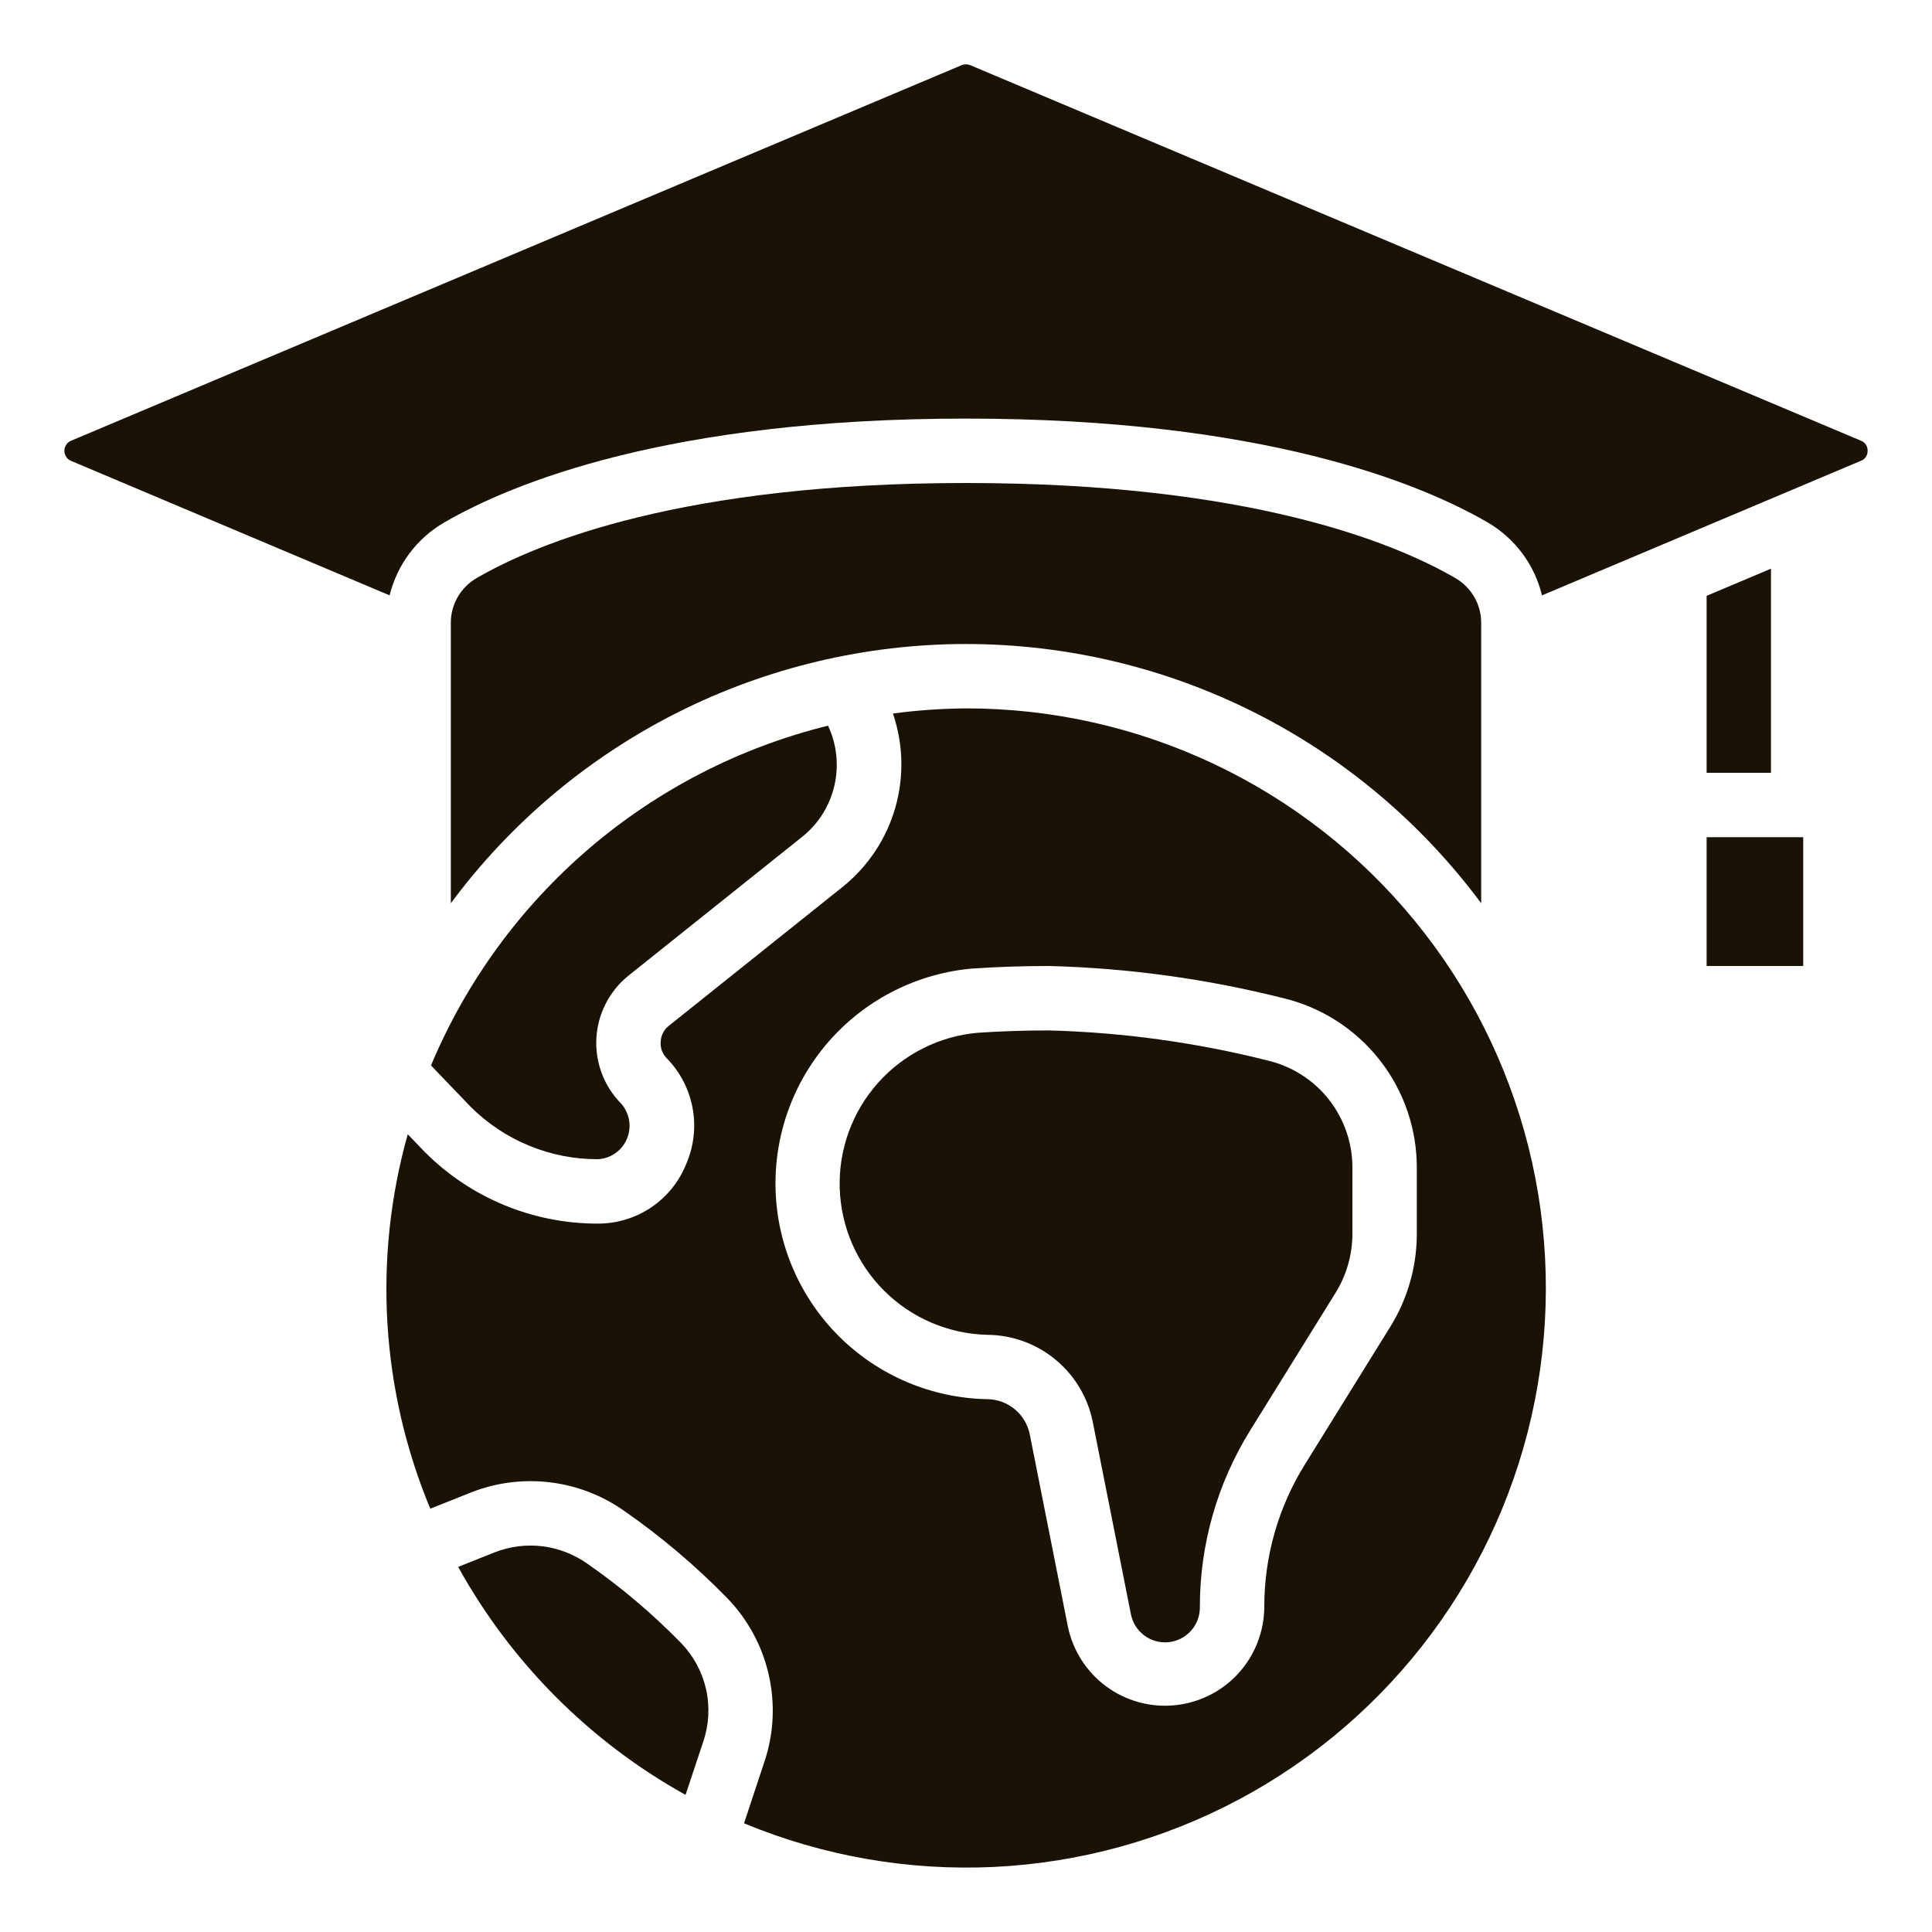
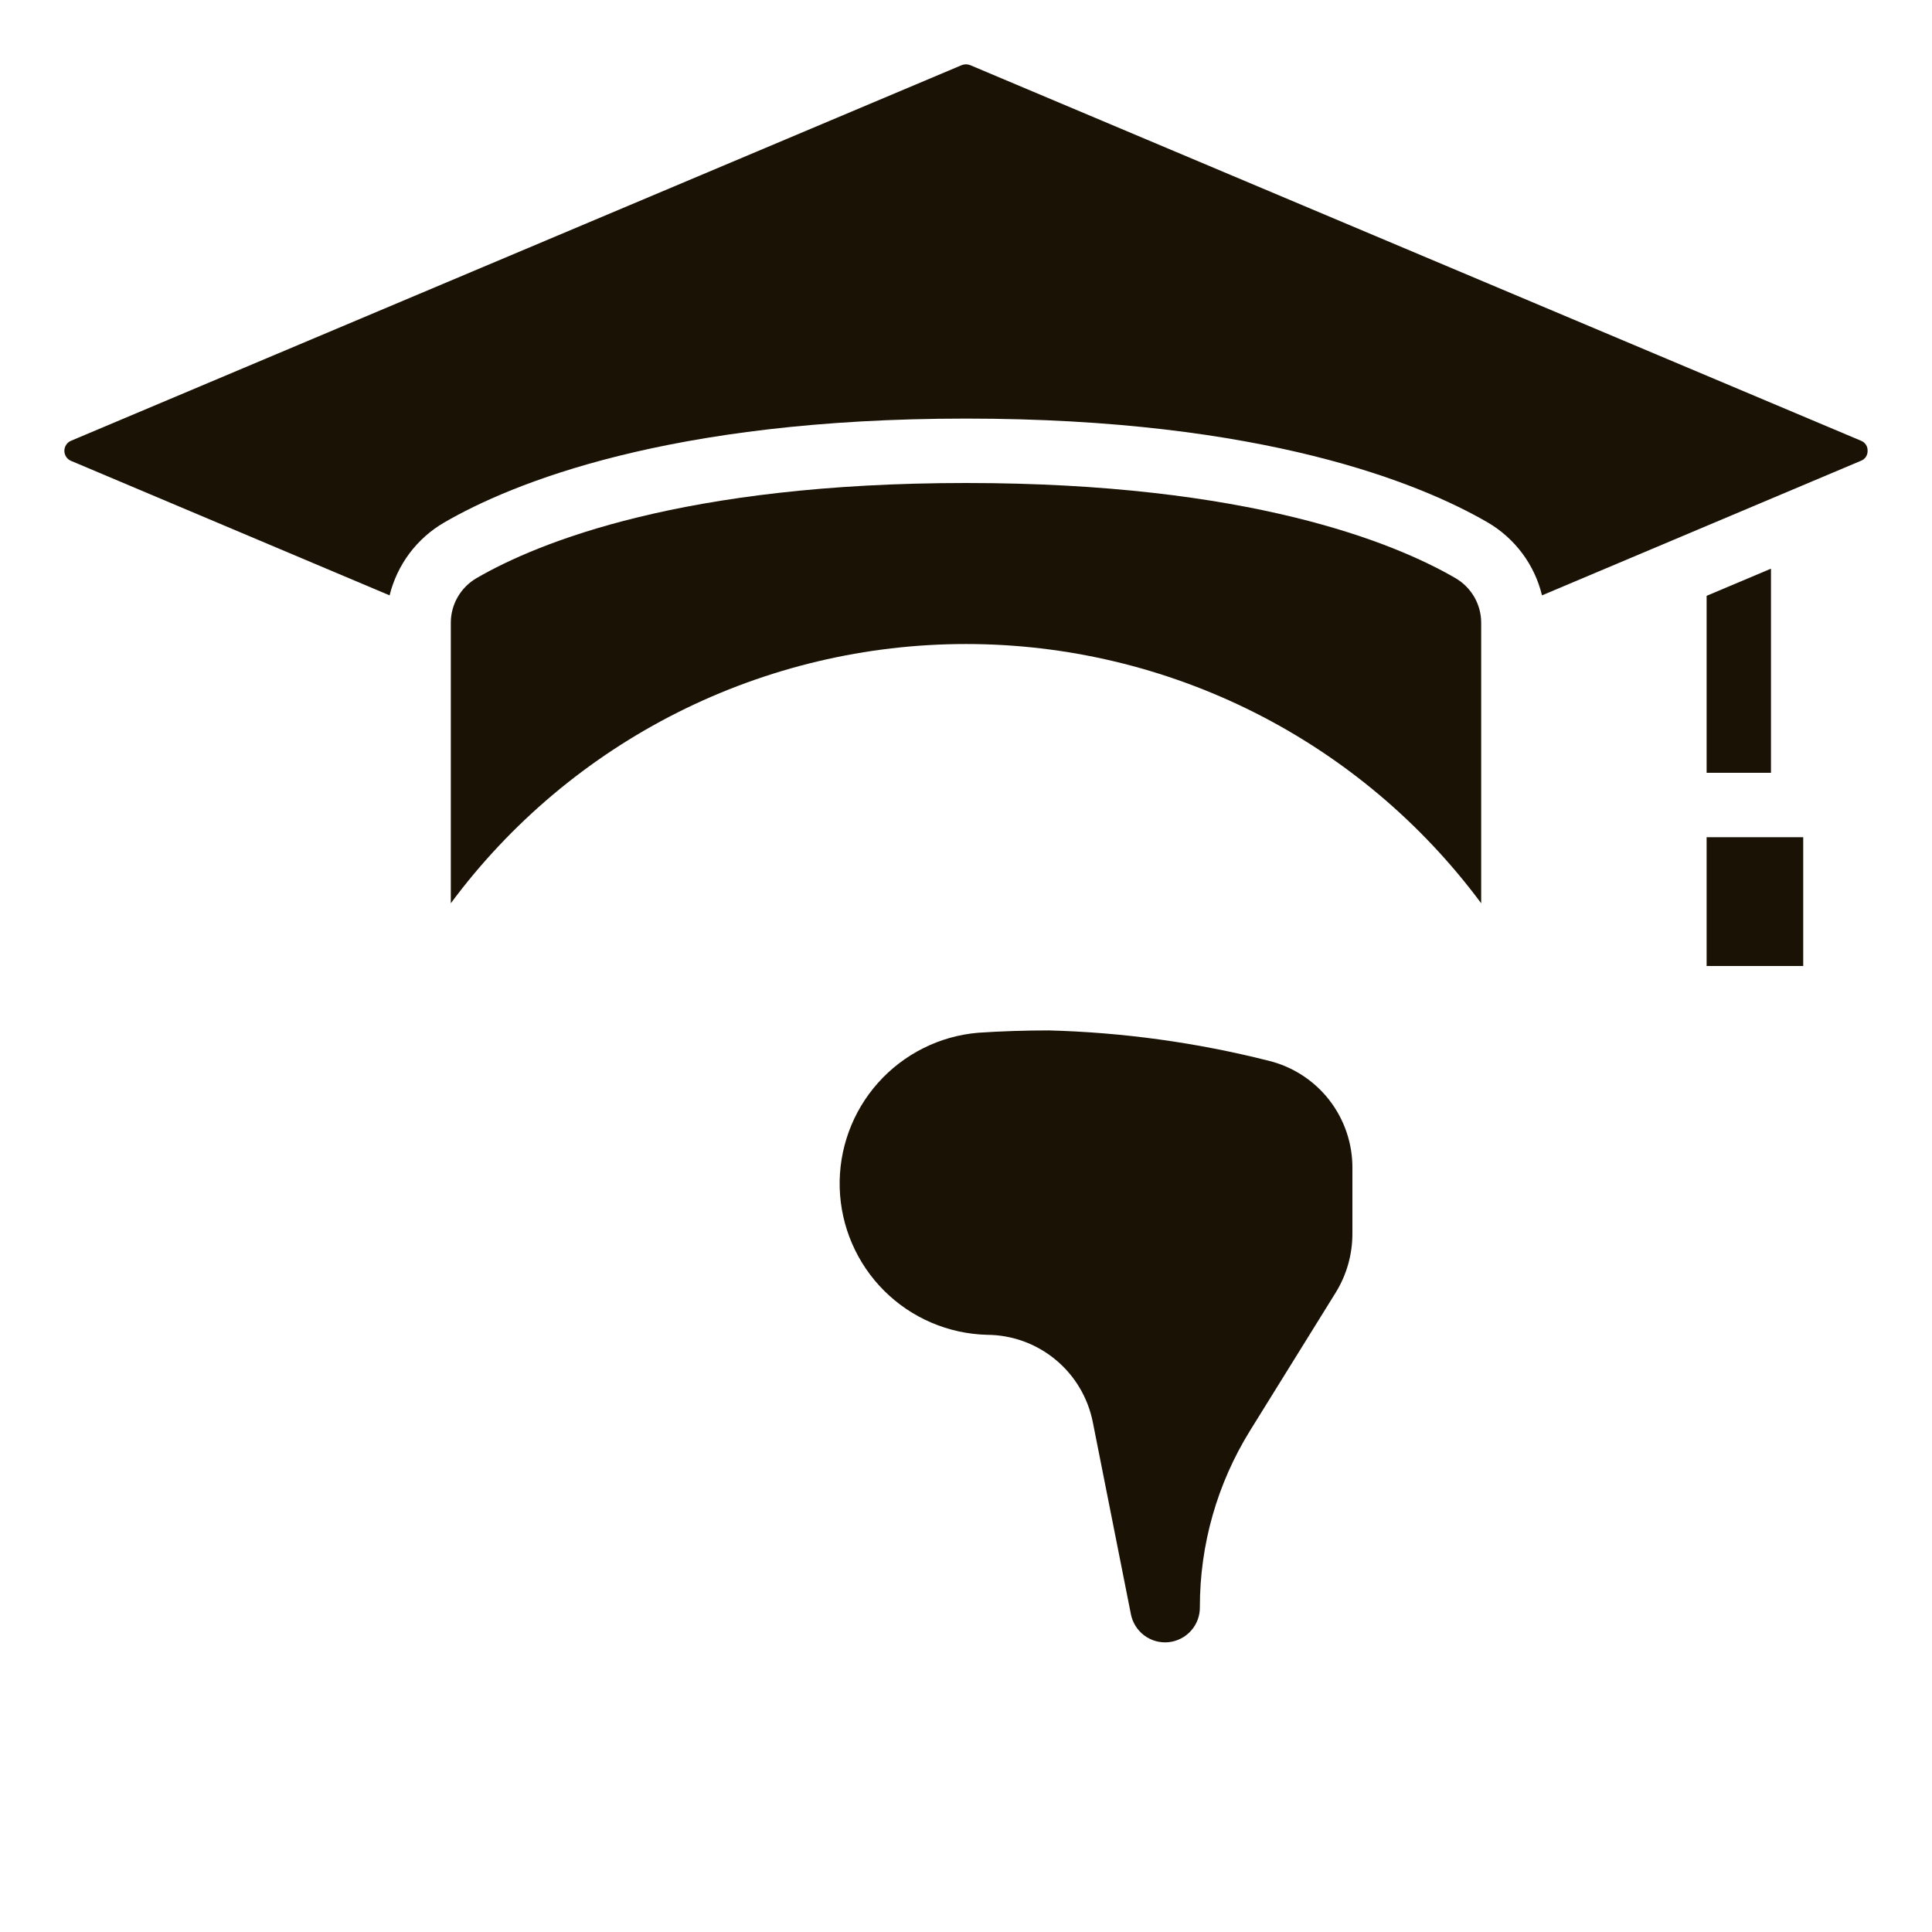
<svg xmlns="http://www.w3.org/2000/svg" width="38" height="38" viewBox="0 0 38 38" fill="none">
-   <path d="M11.551 30.755C11.289 30.57 10.985 30.452 10.666 30.413C10.348 30.375 10.024 30.416 9.725 30.534L9.012 30.819C10.053 32.703 11.602 34.257 13.484 35.303L13.833 34.254C13.945 33.922 13.964 33.565 13.887 33.223C13.809 32.881 13.639 32.567 13.395 32.315C12.831 31.738 12.214 31.215 11.551 30.755Z" fill="#1A1204" />
  <path d="M33.567 16.467H35.467V19H33.567V16.467Z" fill="#1A1204" />
-   <path d="M9.254 21.766C9.583 22.095 9.974 22.356 10.404 22.533C10.834 22.711 11.296 22.802 11.761 22.8C11.885 22.793 12.005 22.752 12.106 22.68C12.207 22.608 12.286 22.509 12.333 22.394C12.38 22.279 12.394 22.153 12.373 22.031C12.351 21.908 12.296 21.794 12.213 21.702C12.047 21.534 11.919 21.332 11.836 21.111C11.753 20.89 11.717 20.654 11.73 20.418C11.743 20.183 11.806 19.952 11.913 19.742C12.02 19.531 12.17 19.346 12.353 19.196L15.793 16.447C16.106 16.192 16.324 15.839 16.413 15.445C16.503 15.051 16.458 14.639 16.286 14.273C14.553 14.701 12.944 15.528 11.588 16.688C10.232 17.849 9.167 19.31 8.477 20.956L9.254 21.766Z" fill="#1A1204" />
  <path d="M36.733 8.867C36.735 8.825 36.724 8.783 36.701 8.748C36.678 8.713 36.645 8.685 36.607 8.67L19.077 1.279C19.022 1.259 18.962 1.261 18.909 1.284L1.393 8.671C1.355 8.688 1.323 8.715 1.301 8.75C1.278 8.785 1.266 8.826 1.266 8.867C1.266 8.908 1.278 8.949 1.301 8.984C1.323 9.019 1.355 9.046 1.393 9.063L7.663 11.71C7.737 11.41 7.87 11.129 8.055 10.882C8.24 10.636 8.473 10.429 8.74 10.275C10.054 9.513 13.139 8.233 19 8.233C24.861 8.233 27.946 9.513 29.26 10.275C29.526 10.43 29.757 10.637 29.941 10.883C30.125 11.13 30.257 11.411 30.329 11.71L36.605 9.062C36.644 9.047 36.677 9.02 36.7 8.985C36.723 8.95 36.735 8.909 36.733 8.867Z" fill="#1A1204" />
  <path d="M29.133 17.766V12.248C29.133 12.07 29.086 11.896 28.997 11.742C28.908 11.588 28.78 11.46 28.627 11.371C27.423 10.672 24.564 9.5 19 9.5C13.436 9.5 10.577 10.672 9.373 11.371C9.22 11.46 9.092 11.588 9.003 11.742C8.914 11.896 8.867 12.07 8.867 12.248V17.766C10.04 16.184 11.568 14.899 13.328 14.013C15.088 13.128 17.03 12.667 19 12.667C20.97 12.667 22.912 13.128 24.672 14.013C26.432 14.899 27.959 16.184 29.133 17.766Z" fill="#1A1204" />
  <path d="M33.567 11.719V15.2H34.833V11.185L33.567 11.719Z" fill="#1A1204" />
  <path d="M19.412 26.254C19.904 26.256 20.38 26.428 20.759 26.741C21.139 27.054 21.398 27.489 21.494 27.971L22.242 31.742C22.273 31.911 22.367 32.062 22.504 32.166C22.642 32.269 22.813 32.317 22.984 32.3C23.155 32.282 23.314 32.201 23.428 32.072C23.542 31.944 23.603 31.777 23.6 31.605C23.599 30.381 23.941 29.181 24.586 28.14L26.27 25.426C26.486 25.078 26.6 24.676 26.6 24.266V22.985C26.605 22.497 26.444 22.021 26.145 21.636C25.845 21.251 25.424 20.978 24.95 20.863C23.537 20.506 22.09 20.306 20.633 20.267C20.163 20.267 19.693 20.282 19.236 20.313C18.479 20.378 17.775 20.731 17.269 21.299C16.763 21.867 16.494 22.607 16.516 23.367C16.539 24.127 16.851 24.85 17.39 25.387C17.928 25.924 18.652 26.234 19.412 26.254Z" fill="#1A1204" />
-   <path d="M8.02 22.31C7.335 24.744 7.491 27.339 8.463 29.674L9.259 29.357C9.752 29.161 10.287 29.092 10.814 29.155C11.342 29.218 11.845 29.412 12.278 29.718C13.005 30.223 13.681 30.796 14.299 31.428C14.706 31.847 14.991 32.37 15.12 32.94C15.25 33.51 15.22 34.105 15.033 34.658L14.634 35.862C16.191 36.508 17.873 36.801 19.557 36.72C21.241 36.638 22.886 36.184 24.374 35.39C25.862 34.596 27.154 33.482 28.16 32.127C29.165 30.773 29.857 29.213 30.186 27.559C30.515 25.906 30.473 24.199 30.064 22.564C29.654 20.928 28.887 19.403 27.817 18.1C26.747 16.797 25.401 15.747 23.876 15.026C22.352 14.306 20.686 13.932 19 13.933C18.519 13.937 18.039 13.97 17.563 14.034C17.767 14.633 17.783 15.28 17.609 15.888C17.434 16.496 17.077 17.036 16.586 17.434L13.144 20.185C13.099 20.223 13.062 20.269 13.037 20.322C13.011 20.375 12.997 20.433 12.995 20.491C12.99 20.549 12.998 20.607 13.017 20.662C13.037 20.717 13.068 20.766 13.108 20.808C13.372 21.076 13.551 21.416 13.621 21.786C13.691 22.156 13.649 22.538 13.501 22.884C13.364 23.233 13.124 23.533 12.814 23.744C12.504 23.955 12.136 24.067 11.761 24.067C11.127 24.068 10.499 23.944 9.913 23.701C9.328 23.459 8.796 23.102 8.349 22.652L8.02 22.31ZM19.151 19.049C19.633 19.016 20.135 19 20.633 19C22.189 19.04 23.734 19.253 25.243 19.633C25.994 19.814 26.662 20.243 27.139 20.852C27.615 21.46 27.872 22.212 27.867 22.985V24.266C27.867 24.912 27.687 25.545 27.347 26.093L25.663 28.808C25.142 29.647 24.866 30.616 24.867 31.603C24.865 32.087 24.685 32.552 24.36 32.91C24.035 33.268 23.589 33.492 23.108 33.54C22.628 33.588 22.146 33.456 21.757 33.169C21.368 32.882 21.1 32.461 21.003 31.988L20.255 28.216C20.217 28.021 20.113 27.845 19.959 27.718C19.806 27.591 19.614 27.521 19.416 27.52C18.327 27.499 17.288 27.061 16.513 26.295C15.739 25.53 15.288 24.496 15.255 23.408C15.221 22.32 15.607 21.26 16.333 20.448C17.059 19.637 18.069 19.135 19.154 19.047L19.151 19.049Z" fill="#1A1204" />
</svg>